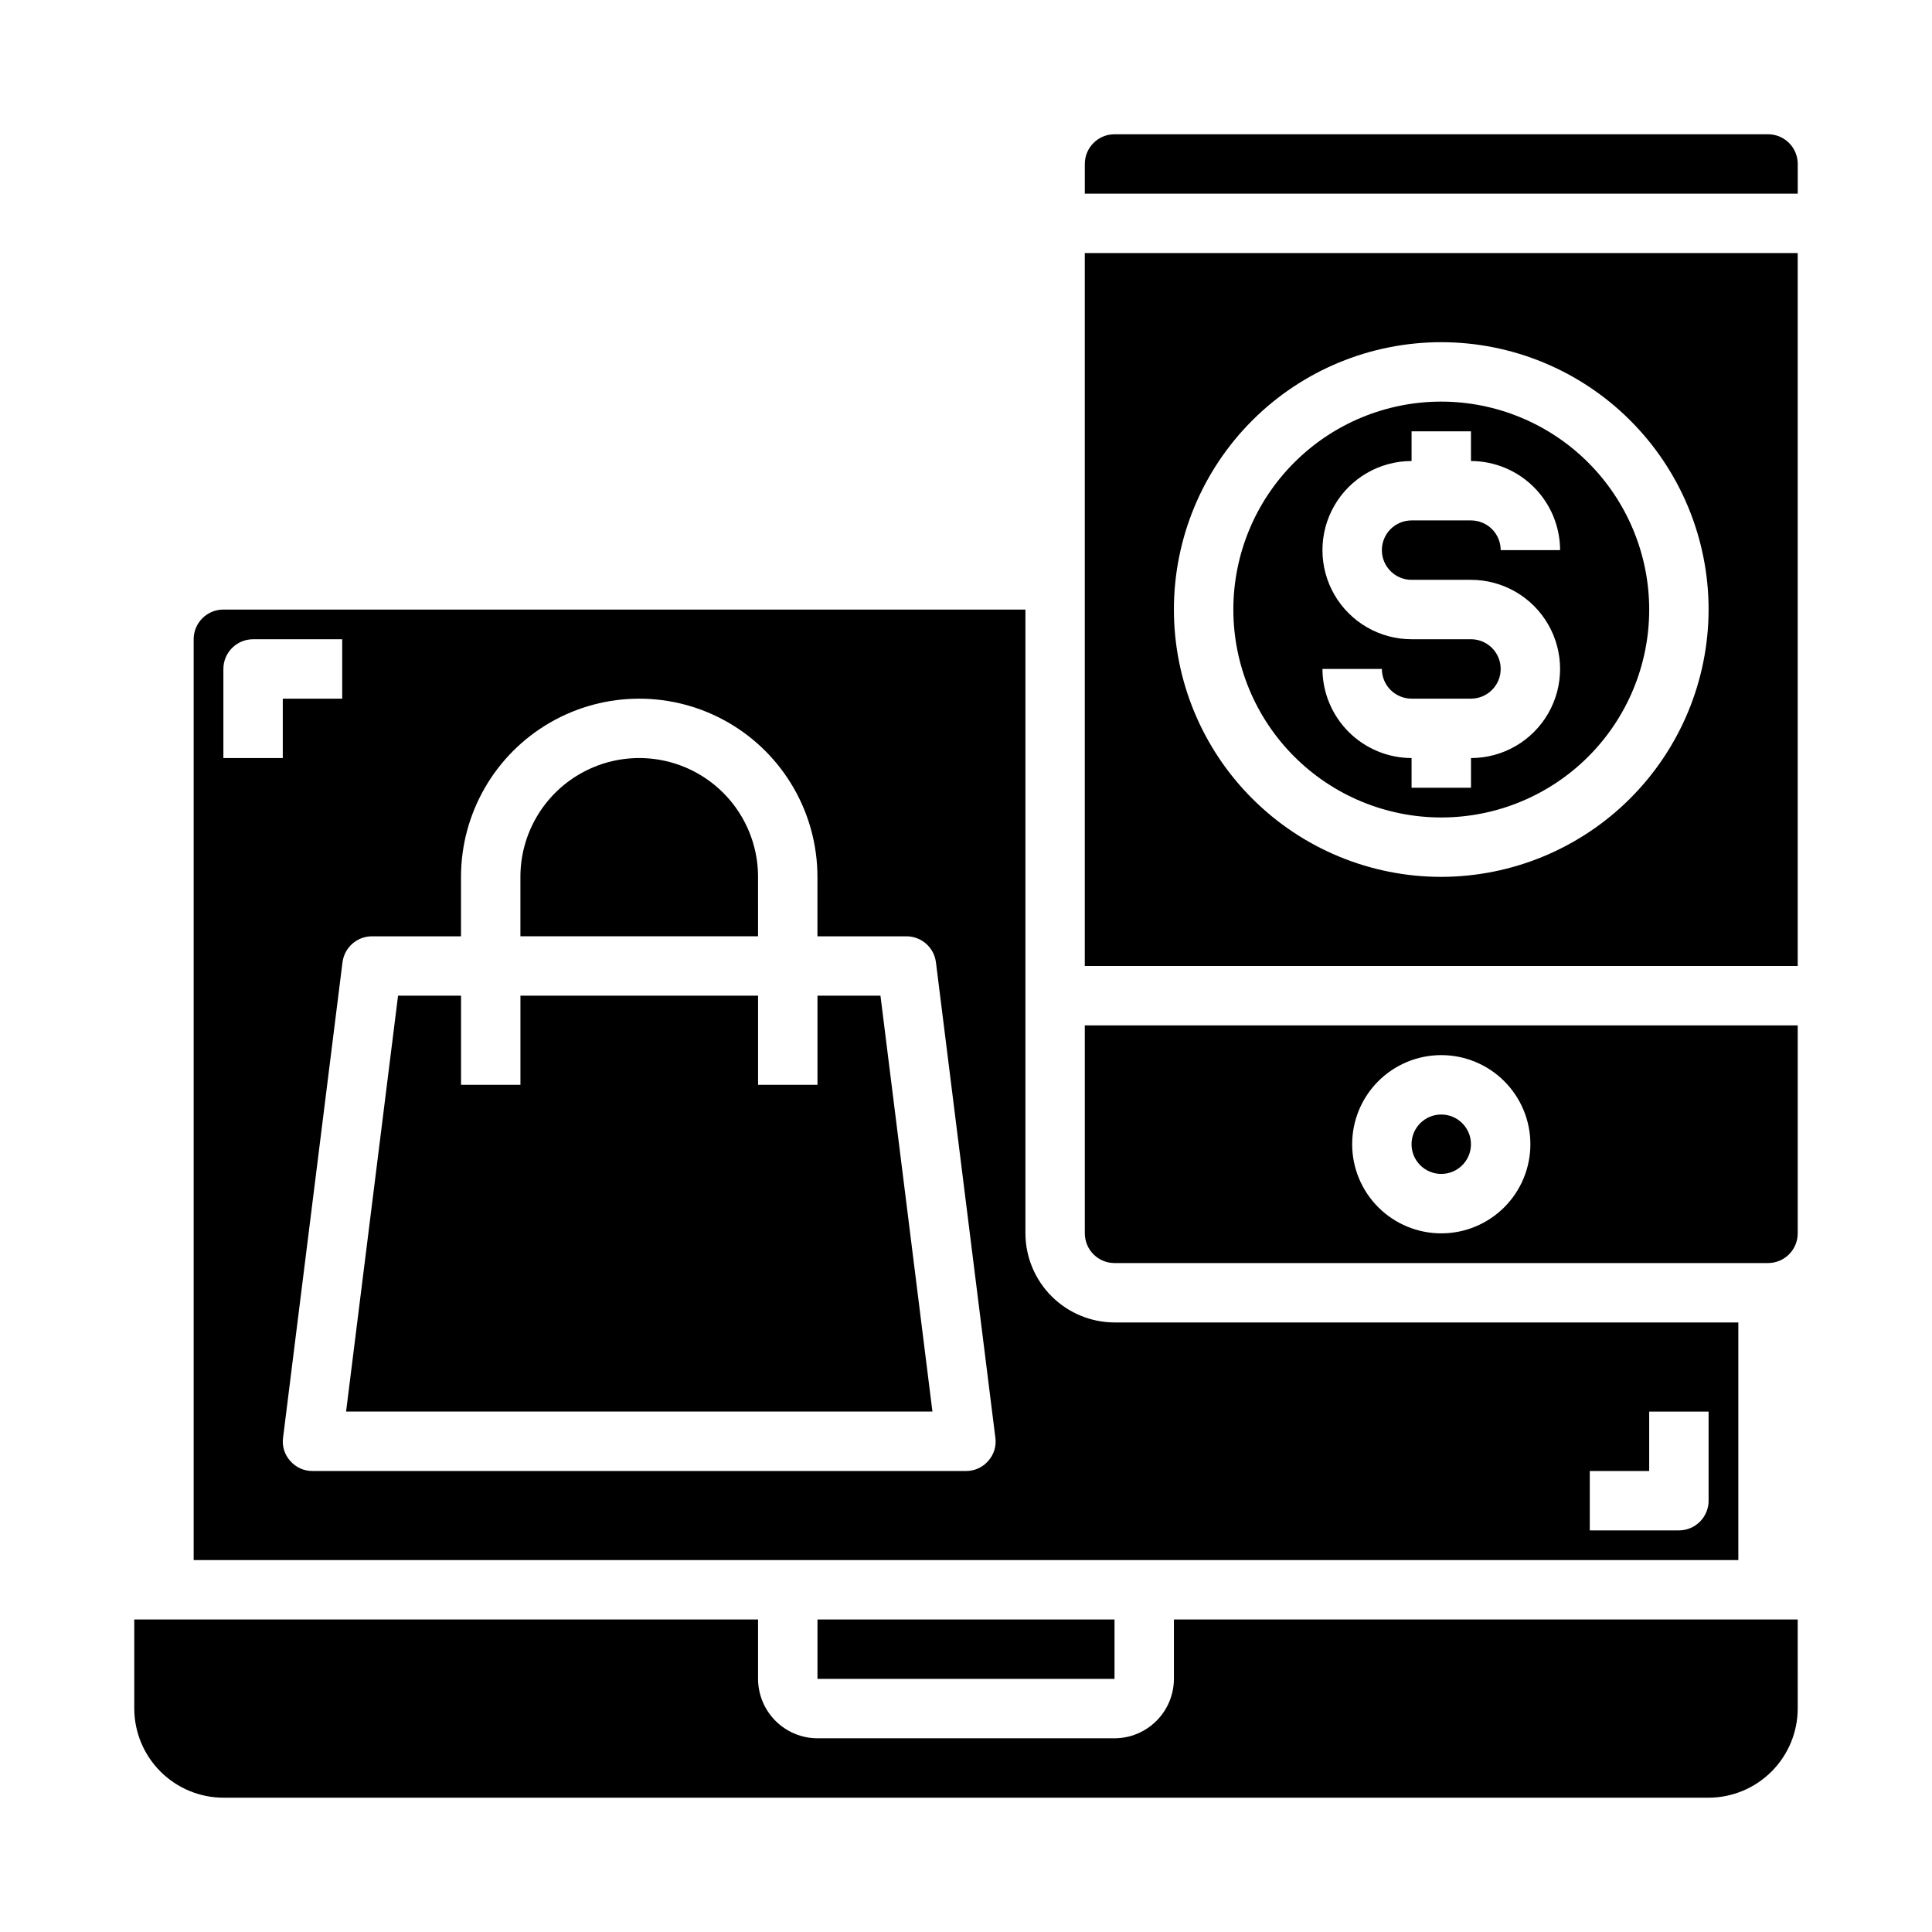
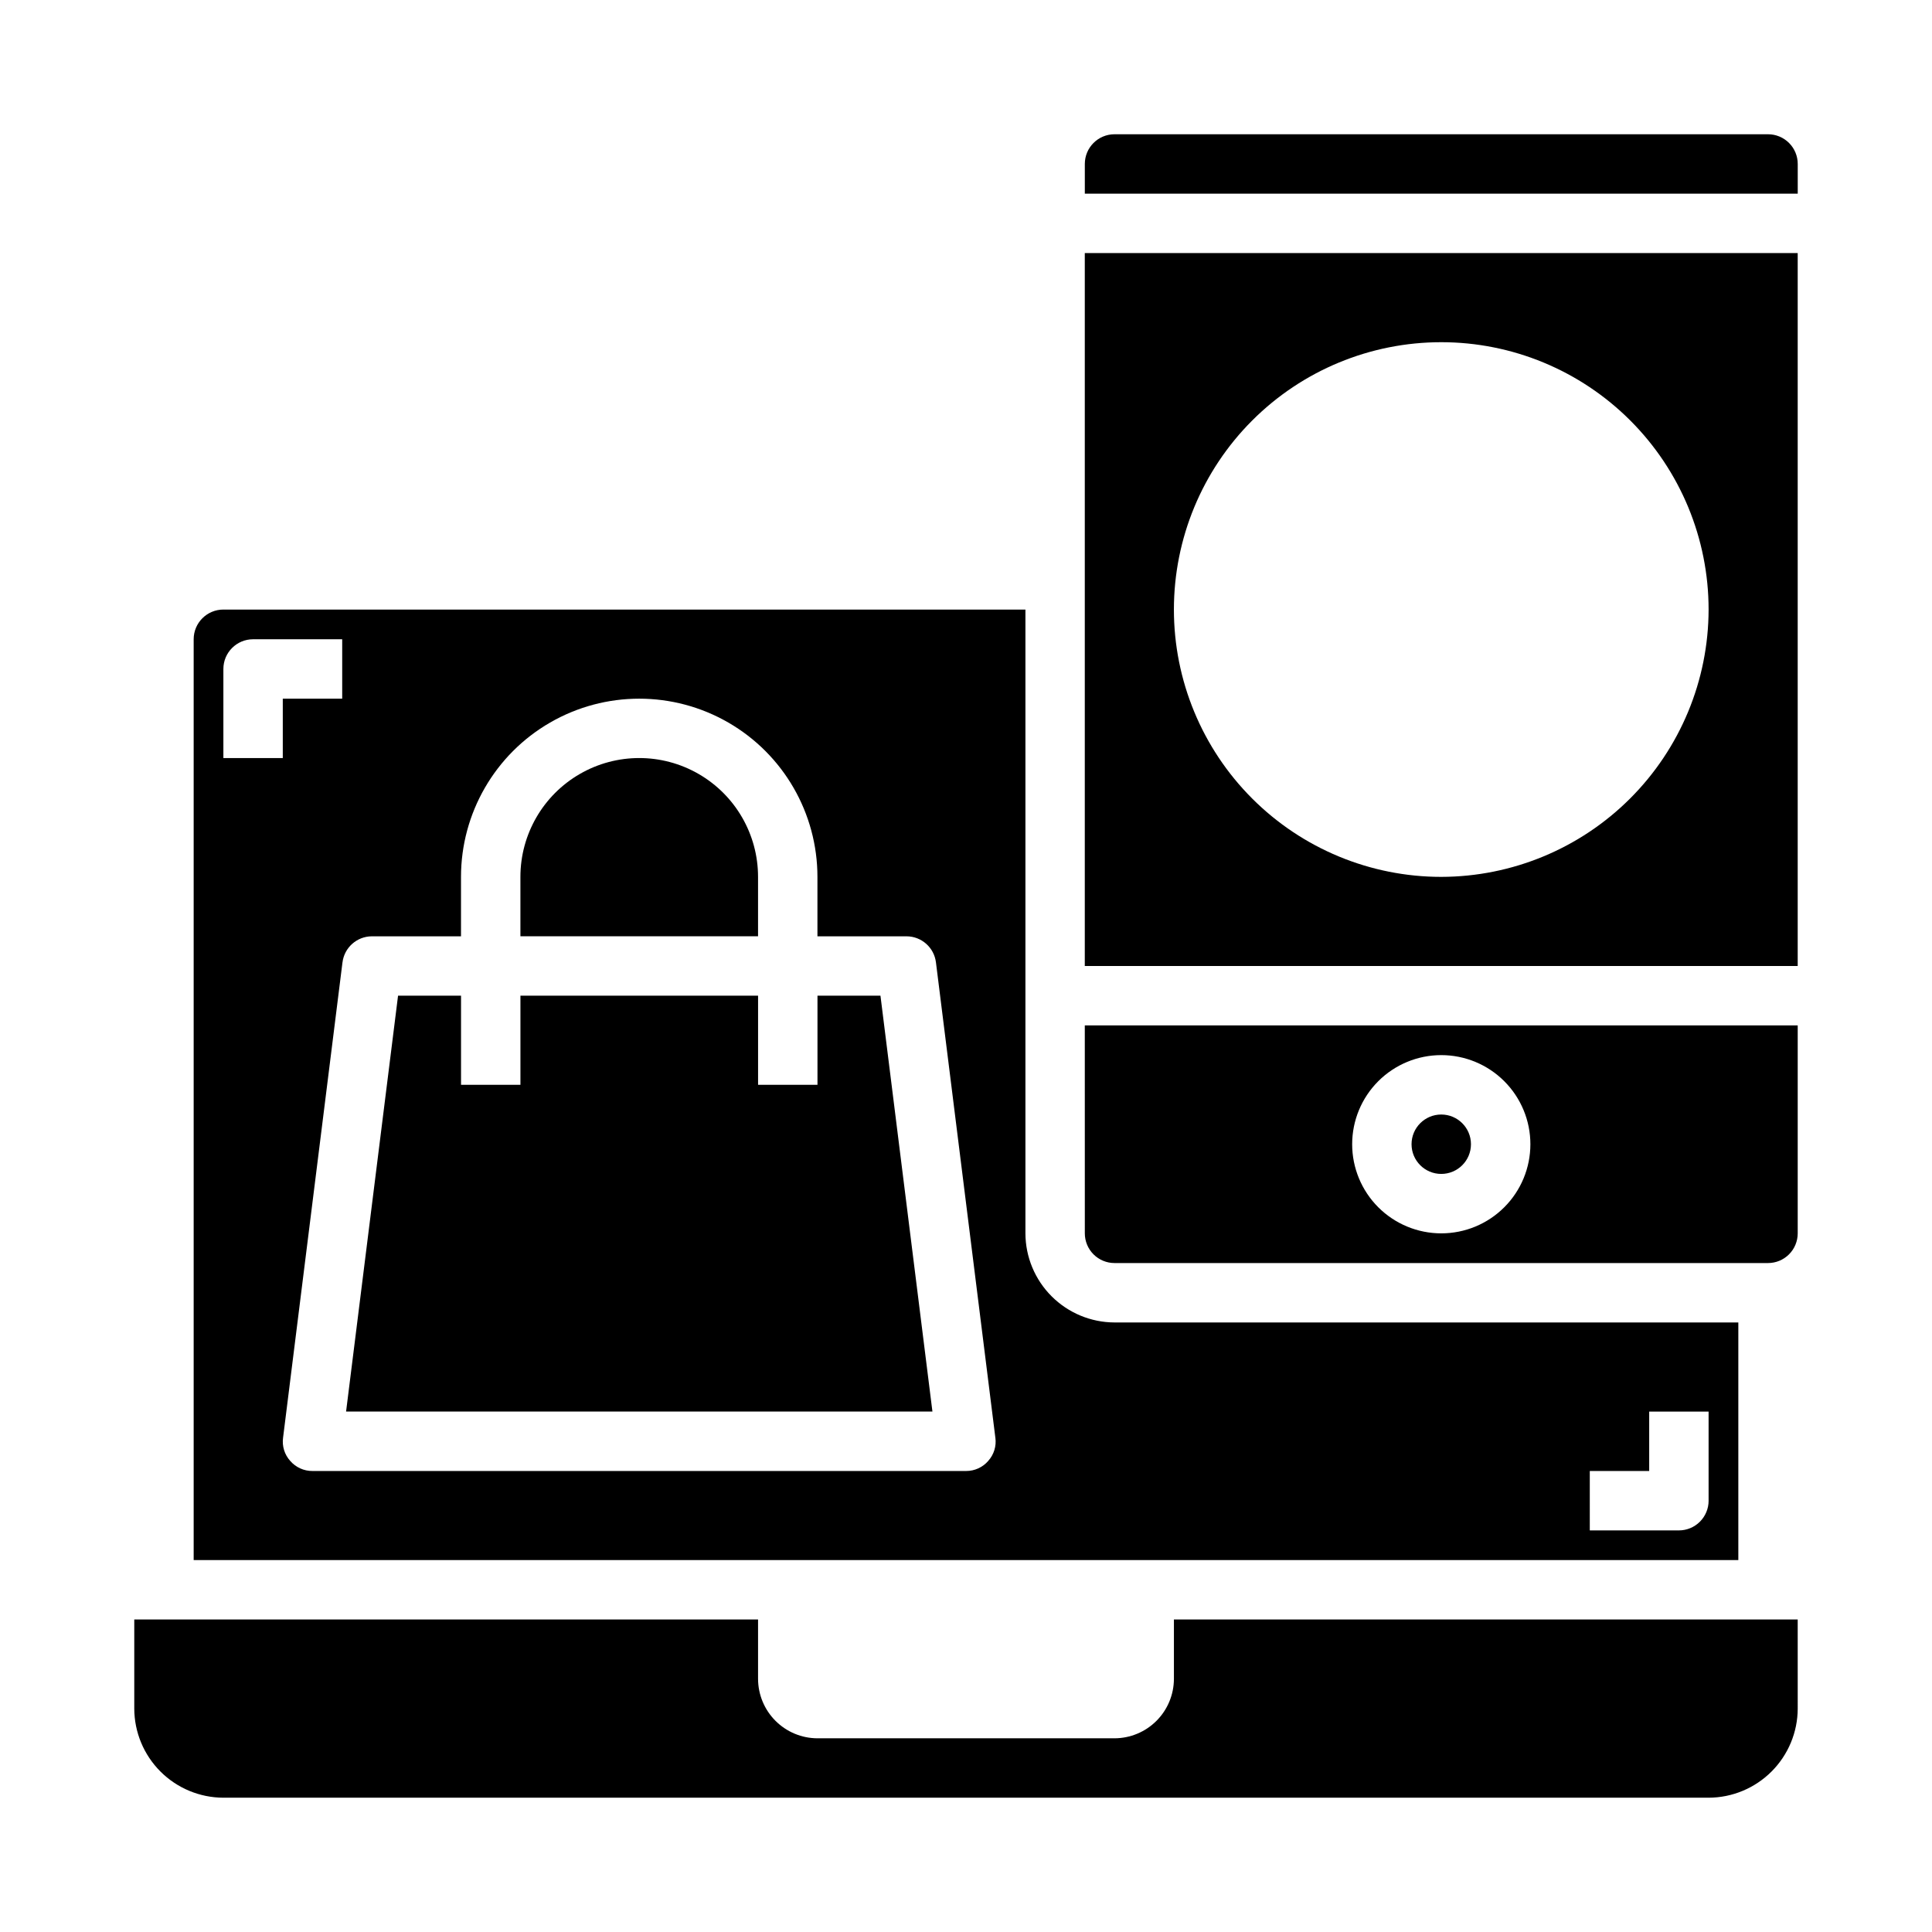
<svg xmlns="http://www.w3.org/2000/svg" fill="#000000" width="800px" height="800px" version="1.1" viewBox="144 144 512 512">
  <g>
-     <path d="m360.64 573.18h78.719v15.742h-78.719z" />
+     <path d="m360.64 573.18h78.719h-78.719z" />
    <path d="m431.49 470.85c0 2.086 0.828 4.09 2.305 5.566 1.477 1.477 3.477 2.305 5.566 2.305h173.18c2.09 0 4.09-0.828 5.566-2.305 1.477-1.477 2.305-3.481 2.305-5.566v-55.105h-188.93zm94.465-47.23-0.004-0.004c6.266 0 12.273 2.488 16.699 6.918 4.43 4.43 6.918 10.438 6.918 16.699s-2.488 12.27-6.918 16.699c-4.426 4.43-10.434 6.918-16.699 6.918-6.262 0-12.27-2.488-16.699-6.918-4.426-4.43-6.914-10.438-6.914-16.699s2.488-12.27 6.914-16.699c4.43-4.43 10.438-6.918 16.699-6.918z" />
    <path d="m533.82 447.23c0 4.348-3.527 7.871-7.875 7.871-4.348 0-7.871-3.523-7.871-7.871 0-4.348 3.523-7.871 7.871-7.871 4.348 0 7.875 3.523 7.875 7.871" />
    <path d="m203.2 305.54c-4.348 0-7.875 3.523-7.875 7.871v244.03h409.35v-62.977h-165.31c-6.258-0.016-12.254-2.512-16.68-6.938-4.426-4.422-6.918-10.418-6.938-16.676v-165.31zm362.11 228.29h15.742v-15.746h15.742v23.617h0.004c0 2.086-0.832 4.09-2.309 5.566-1.477 1.477-3.477 2.305-5.566 2.305h-23.613zm-346.37-188.93h-15.742v-23.617c0-4.348 3.523-7.871 7.871-7.871h23.617v15.742h-15.746zm186.96 186.25c-1.48 1.719-3.637 2.695-5.902 2.68h-173.19c-2.266 0.016-4.422-0.961-5.902-2.68-1.504-1.668-2.195-3.914-1.891-6.137l15.742-125.95h0.004c0.477-3.945 3.82-6.918 7.793-6.93h23.617v-15.742c0-16.875 9-32.469 23.613-40.906 14.613-8.438 32.621-8.438 47.234 0 14.613 8.438 23.613 24.031 23.613 40.906v15.742h23.617c3.973 0.012 7.316 2.984 7.793 6.93l15.742 125.95h0.004c0.305 2.223-0.387 4.469-1.891 6.137z" />
    <path d="m344.89 376.38c0-11.25-6-21.645-15.746-27.27-9.742-5.625-21.742-5.625-31.484 0-9.746 5.625-15.746 16.02-15.746 27.27v15.742h62.977z" />
    <path d="m620.41 573.18h-165.31v15.742c-0.012 4.172-1.676 8.172-4.625 11.121-2.949 2.949-6.945 4.613-11.117 4.625h-78.723c-4.172-0.012-8.168-1.676-11.117-4.625s-4.613-6.949-4.625-11.121v-15.742h-165.31v23.617c0.02 6.258 2.512 12.25 6.938 16.676 4.426 4.426 10.422 6.922 16.68 6.938h393.6c6.258-0.016 12.25-2.512 16.676-6.938 4.426-4.426 6.922-10.418 6.938-16.676z" />
    <path d="m360.64 407.87v23.617h-15.742v-23.617h-62.977v23.617h-15.742v-23.617h-16.691l-13.773 110.21h155.39l-13.773-110.21z" />
    <path d="m620.41 211.07h-188.93v188.93h188.93zm-94.465 165.31c-18.789 0-36.809-7.465-50.094-20.75-13.289-13.289-20.754-31.309-20.754-50.098 0-18.793 7.465-36.812 20.754-50.098 13.285-13.289 31.305-20.75 50.094-20.75 18.793 0 36.812 7.461 50.098 20.75 13.289 13.285 20.754 31.305 20.754 50.098-0.031 18.781-7.504 36.785-20.785 50.062-13.281 13.281-31.285 20.754-50.066 20.785z" />
-     <path d="m525.95 250.43c-14.613 0-28.629 5.805-38.961 16.141-10.336 10.332-16.141 24.348-16.141 38.965 0 14.613 5.805 28.629 16.141 38.965 10.332 10.332 24.348 16.137 38.961 16.137 14.617 0 28.633-5.805 38.965-16.137 10.336-10.336 16.141-24.352 16.141-38.965-0.016-14.609-5.828-28.617-16.156-38.945-10.332-10.332-24.34-16.145-38.949-16.16zm-7.871 47.23h15.742l0.004 0.004c8.438 0 16.23 4.5 20.449 11.805 4.219 7.309 4.219 16.312 0 23.617-4.219 7.309-12.012 11.809-20.449 11.809v7.871h-15.746v-7.871c-6.258-0.02-12.254-2.512-16.676-6.938-4.426-4.426-6.922-10.422-6.941-16.68h15.746c0 2.09 0.828 4.09 2.305 5.566 1.477 1.477 3.481 2.305 5.566 2.305h15.746c4.348 0 7.871-3.523 7.871-7.871s-3.523-7.871-7.871-7.871h-15.746c-8.438 0-16.234-4.5-20.453-11.809-4.219-7.305-4.219-16.309 0-23.617 4.219-7.305 12.016-11.805 20.453-11.805v-7.875h15.742v7.871l0.004 0.004c6.258 0.016 12.254 2.512 16.676 6.938 4.426 4.422 6.922 10.418 6.938 16.676h-15.742c0-2.086-0.828-4.09-2.305-5.566-1.477-1.477-3.481-2.305-5.566-2.305h-15.746c-4.348 0-7.871 3.523-7.871 7.871 0 4.348 3.523 7.875 7.871 7.875z" />
    <path d="m612.54 179.58h-173.18c-4.348 0-7.871 3.523-7.871 7.871v7.871h188.93v-7.871c0-2.086-0.828-4.09-2.305-5.566-1.477-1.477-3.477-2.305-5.566-2.305z" />
  </g>
</svg>